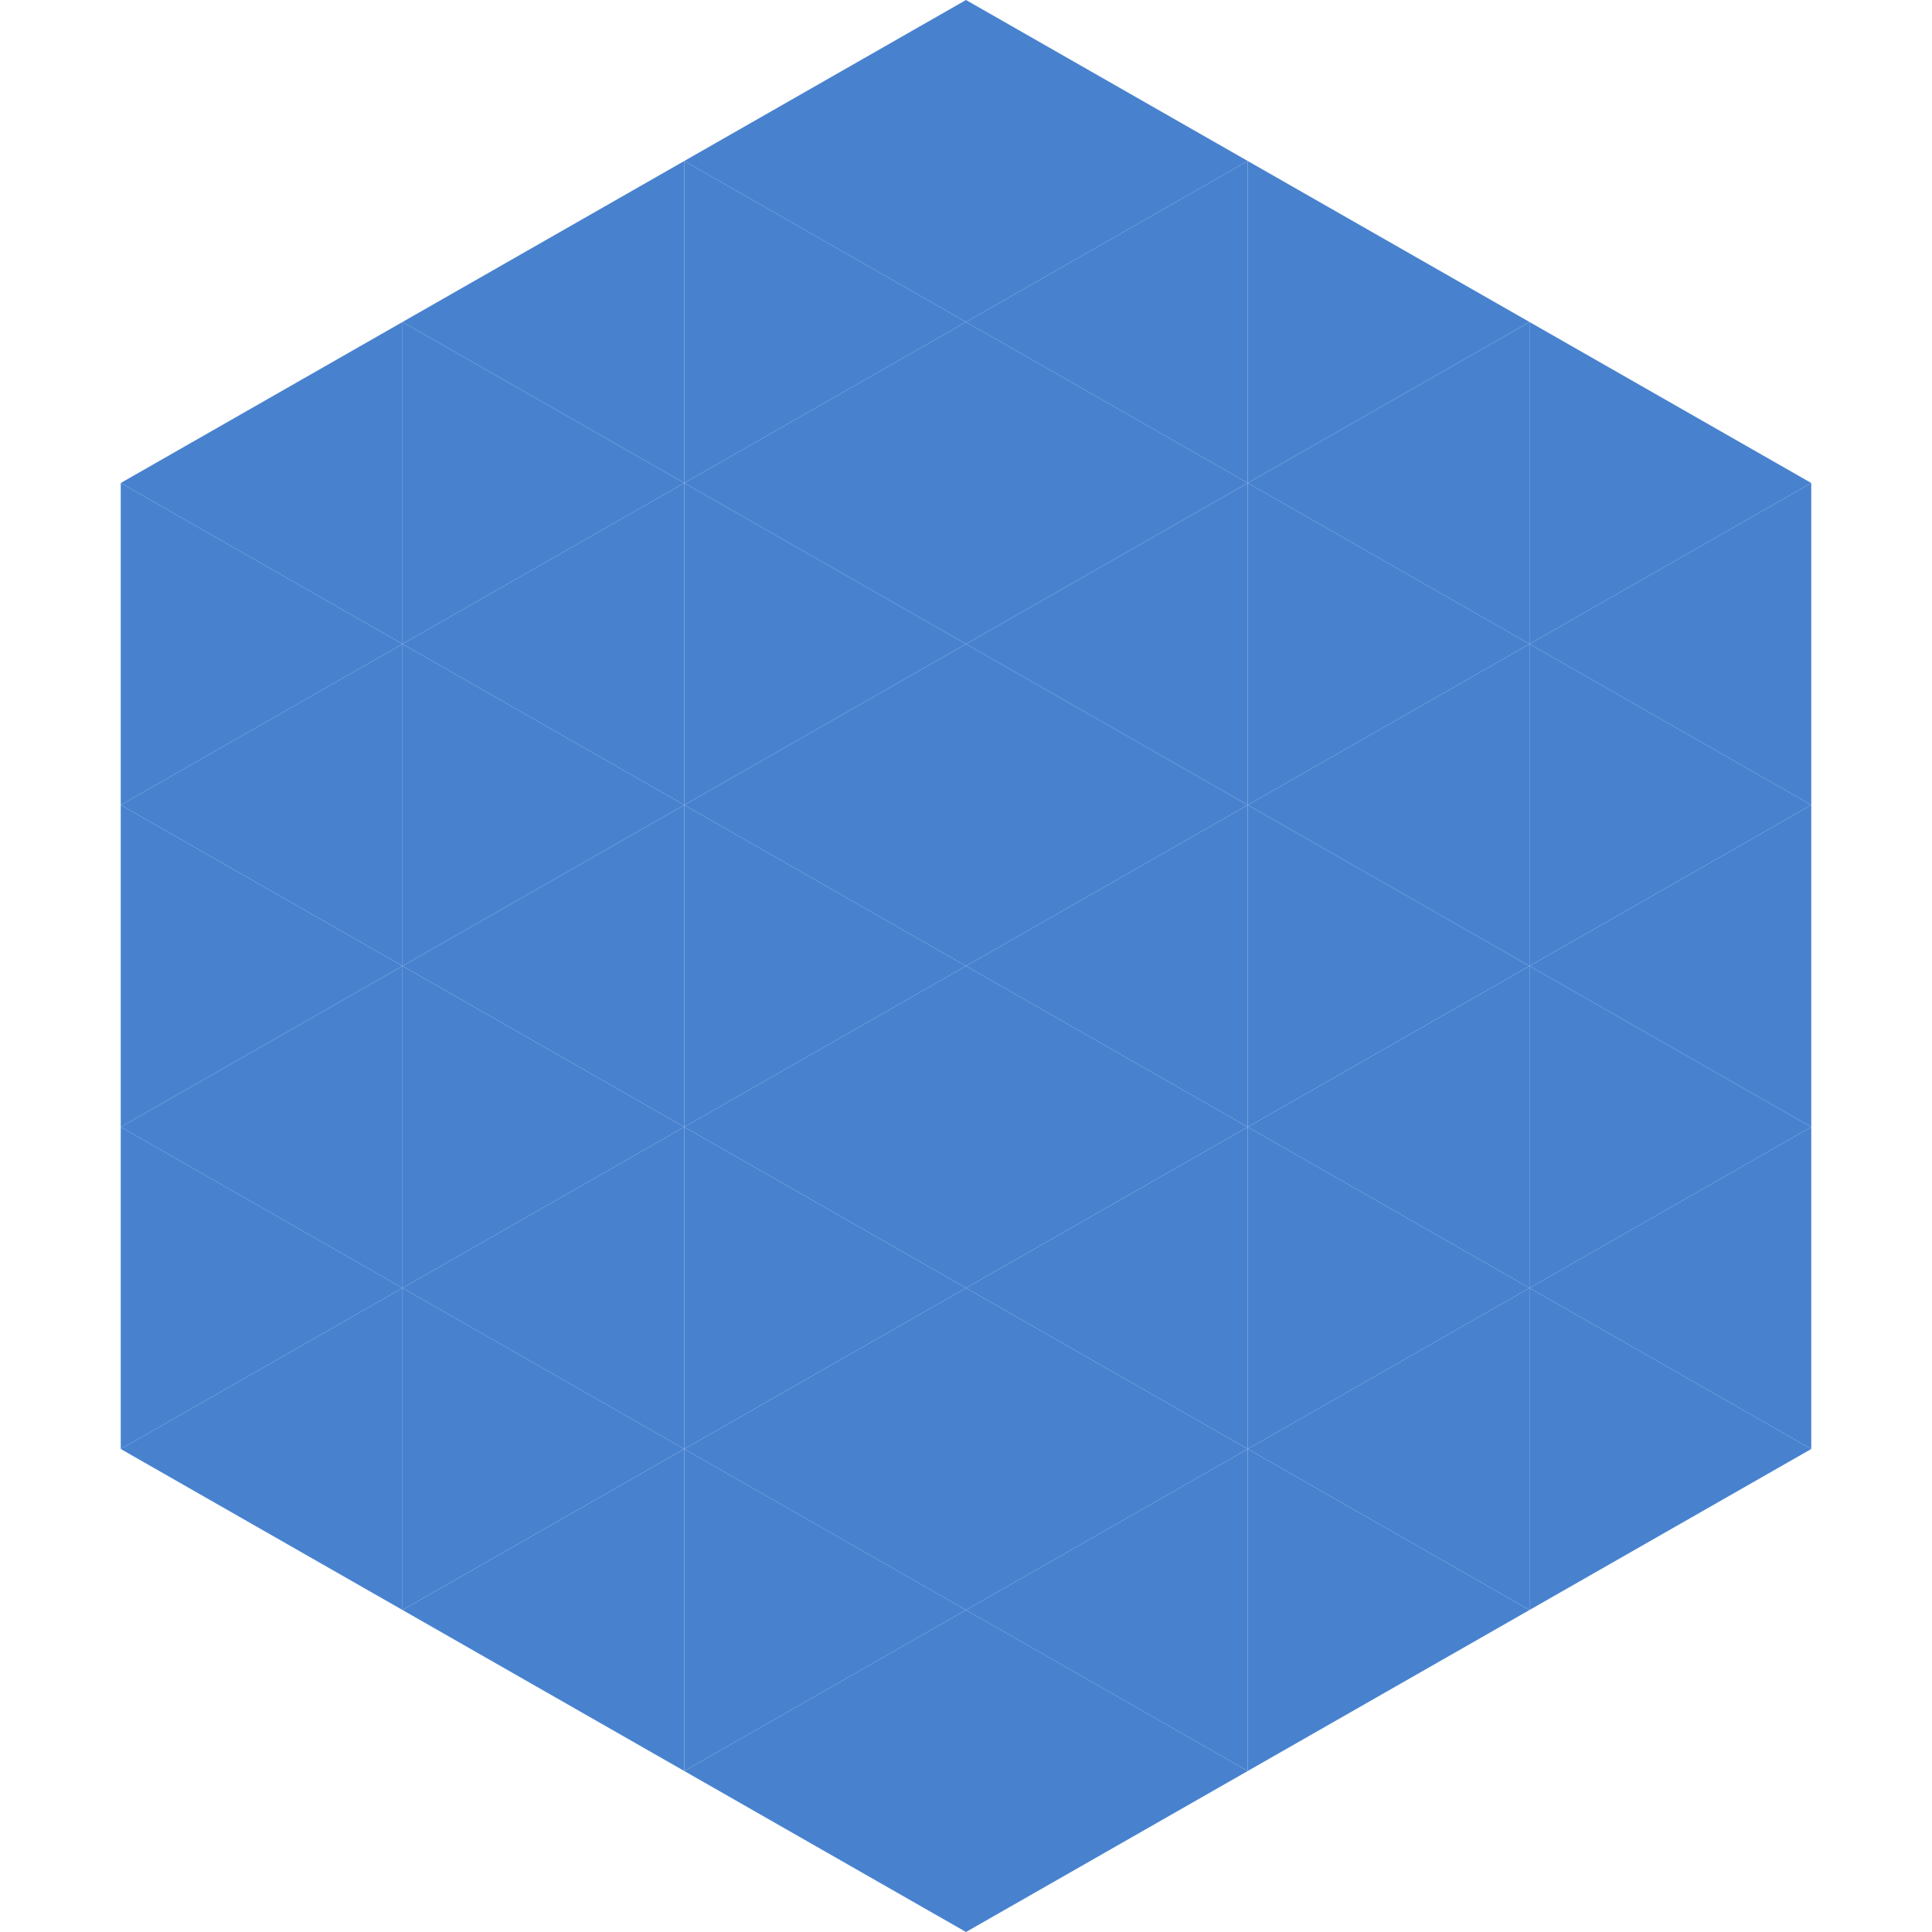
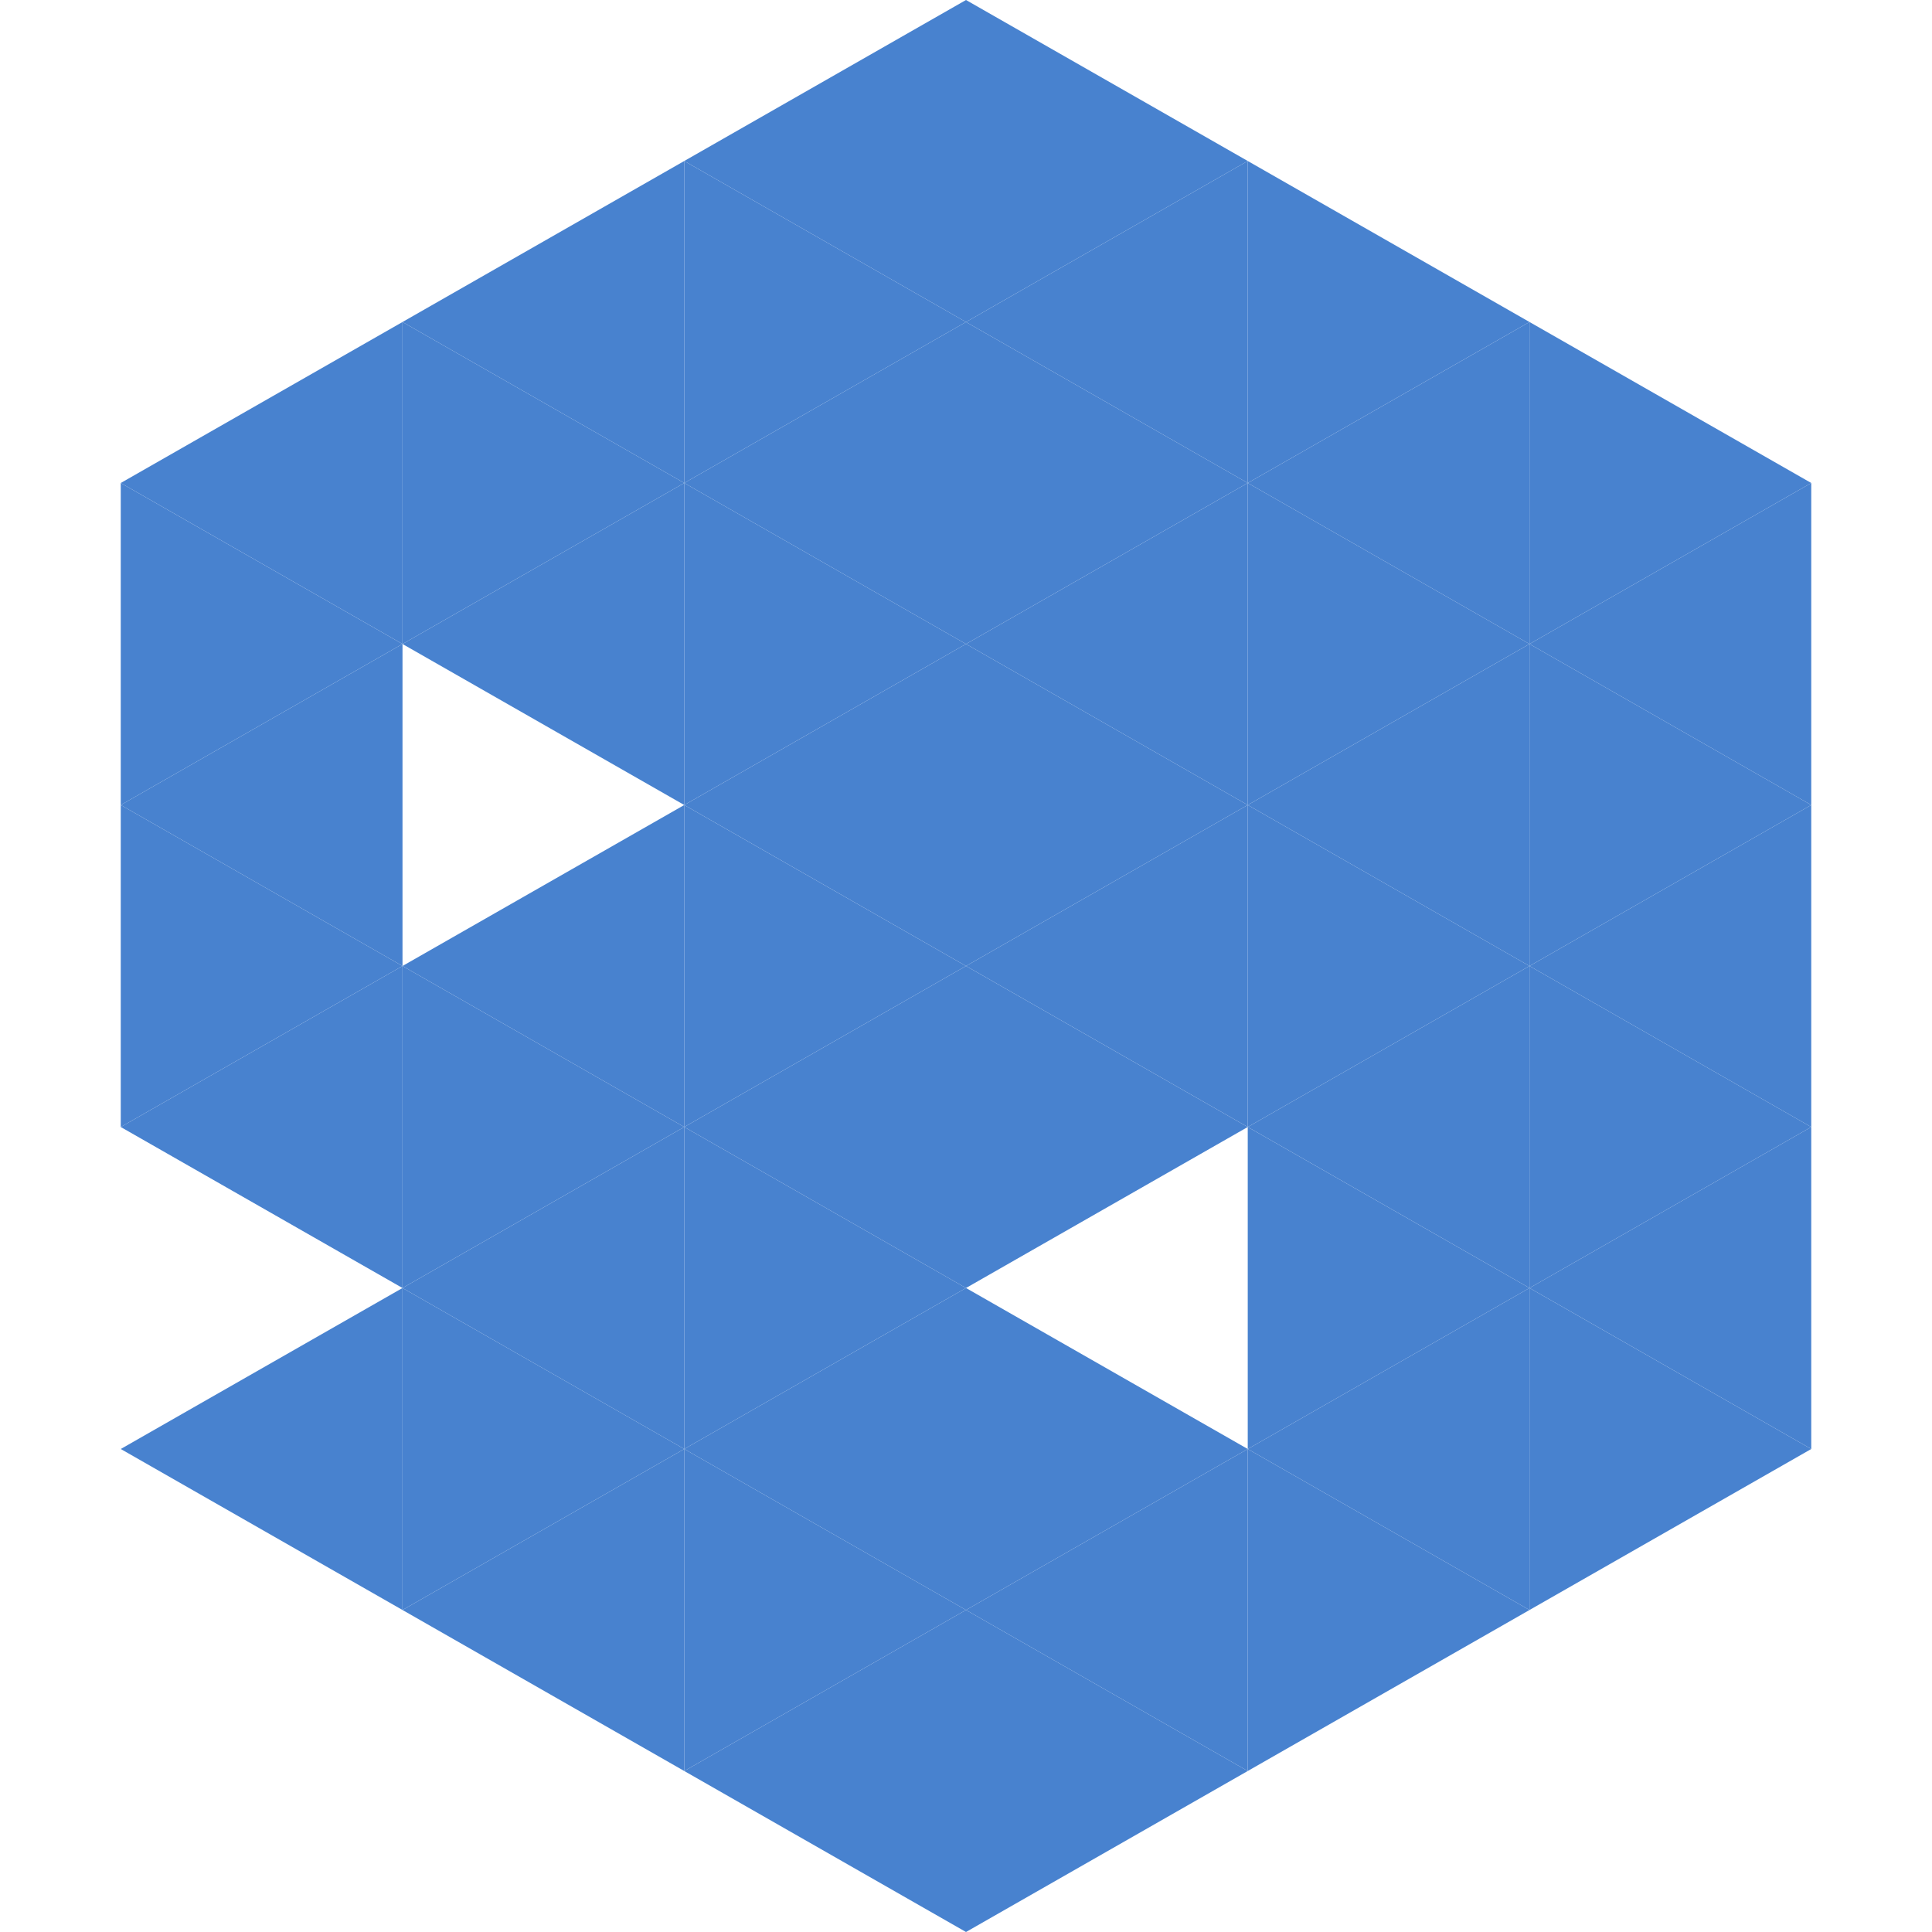
<svg xmlns="http://www.w3.org/2000/svg" width="240" height="240">
  <polygon points="50,40 15,60 50,80" style="fill:rgb(72,130,207)" />
  <polygon points="190,40 225,60 190,80" style="fill:rgb(72,130,207)" />
  <polygon points="15,60 50,80 15,100" style="fill:rgb(72,130,207)" />
  <polygon points="225,60 190,80 225,100" style="fill:rgb(72,130,207)" />
  <polygon points="50,80 15,100 50,120" style="fill:rgb(72,130,207)" />
  <polygon points="190,80 225,100 190,120" style="fill:rgb(72,130,207)" />
  <polygon points="15,100 50,120 15,140" style="fill:rgb(72,130,207)" />
  <polygon points="225,100 190,120 225,140" style="fill:rgb(72,130,207)" />
  <polygon points="50,120 15,140 50,160" style="fill:rgb(72,130,207)" />
  <polygon points="190,120 225,140 190,160" style="fill:rgb(72,130,207)" />
-   <polygon points="15,140 50,160 15,180" style="fill:rgb(72,130,207)" />
  <polygon points="225,140 190,160 225,180" style="fill:rgb(72,130,207)" />
  <polygon points="50,160 15,180 50,200" style="fill:rgb(72,130,207)" />
  <polygon points="190,160 225,180 190,200" style="fill:rgb(72,130,207)" />
  <polygon points="15,180 50,200 15,220" style="fill:rgb(255,255,255); fill-opacity:0" />
  <polygon points="225,180 190,200 225,220" style="fill:rgb(255,255,255); fill-opacity:0" />
  <polygon points="50,0 85,20 50,40" style="fill:rgb(255,255,255); fill-opacity:0" />
  <polygon points="190,0 155,20 190,40" style="fill:rgb(255,255,255); fill-opacity:0" />
  <polygon points="85,20 50,40 85,60" style="fill:rgb(72,130,207)" />
  <polygon points="155,20 190,40 155,60" style="fill:rgb(72,130,207)" />
  <polygon points="50,40 85,60 50,80" style="fill:rgb(72,130,207)" />
  <polygon points="190,40 155,60 190,80" style="fill:rgb(72,130,207)" />
  <polygon points="85,60 50,80 85,100" style="fill:rgb(72,130,207)" />
  <polygon points="155,60 190,80 155,100" style="fill:rgb(72,130,207)" />
-   <polygon points="50,80 85,100 50,120" style="fill:rgb(72,130,207)" />
  <polygon points="190,80 155,100 190,120" style="fill:rgb(72,130,207)" />
  <polygon points="85,100 50,120 85,140" style="fill:rgb(72,130,207)" />
  <polygon points="155,100 190,120 155,140" style="fill:rgb(72,130,207)" />
  <polygon points="50,120 85,140 50,160" style="fill:rgb(72,130,207)" />
  <polygon points="190,120 155,140 190,160" style="fill:rgb(72,130,207)" />
  <polygon points="85,140 50,160 85,180" style="fill:rgb(72,130,207)" />
  <polygon points="155,140 190,160 155,180" style="fill:rgb(72,130,207)" />
  <polygon points="50,160 85,180 50,200" style="fill:rgb(72,130,207)" />
  <polygon points="190,160 155,180 190,200" style="fill:rgb(72,130,207)" />
  <polygon points="85,180 50,200 85,220" style="fill:rgb(72,130,207)" />
  <polygon points="155,180 190,200 155,220" style="fill:rgb(72,130,207)" />
  <polygon points="120,0 85,20 120,40" style="fill:rgb(72,130,207)" />
  <polygon points="120,0 155,20 120,40" style="fill:rgb(72,130,207)" />
  <polygon points="85,20 120,40 85,60" style="fill:rgb(72,130,207)" />
  <polygon points="155,20 120,40 155,60" style="fill:rgb(72,130,207)" />
  <polygon points="120,40 85,60 120,80" style="fill:rgb(72,130,207)" />
  <polygon points="120,40 155,60 120,80" style="fill:rgb(72,130,207)" />
  <polygon points="85,60 120,80 85,100" style="fill:rgb(72,130,207)" />
  <polygon points="155,60 120,80 155,100" style="fill:rgb(72,130,207)" />
  <polygon points="120,80 85,100 120,120" style="fill:rgb(72,130,207)" />
  <polygon points="120,80 155,100 120,120" style="fill:rgb(72,130,207)" />
  <polygon points="85,100 120,120 85,140" style="fill:rgb(72,130,207)" />
  <polygon points="155,100 120,120 155,140" style="fill:rgb(72,130,207)" />
  <polygon points="120,120 85,140 120,160" style="fill:rgb(72,130,207)" />
  <polygon points="120,120 155,140 120,160" style="fill:rgb(72,130,207)" />
  <polygon points="85,140 120,160 85,180" style="fill:rgb(72,130,207)" />
-   <polygon points="155,140 120,160 155,180" style="fill:rgb(72,130,207)" />
  <polygon points="120,160 85,180 120,200" style="fill:rgb(72,130,207)" />
  <polygon points="120,160 155,180 120,200" style="fill:rgb(72,130,207)" />
  <polygon points="85,180 120,200 85,220" style="fill:rgb(72,130,207)" />
  <polygon points="155,180 120,200 155,220" style="fill:rgb(72,130,207)" />
  <polygon points="120,200 85,220 120,240" style="fill:rgb(72,130,207)" />
  <polygon points="120,200 155,220 120,240" style="fill:rgb(72,130,207)" />
  <polygon points="85,220 120,240 85,260" style="fill:rgb(255,255,255); fill-opacity:0" />
  <polygon points="155,220 120,240 155,260" style="fill:rgb(255,255,255); fill-opacity:0" />
</svg>